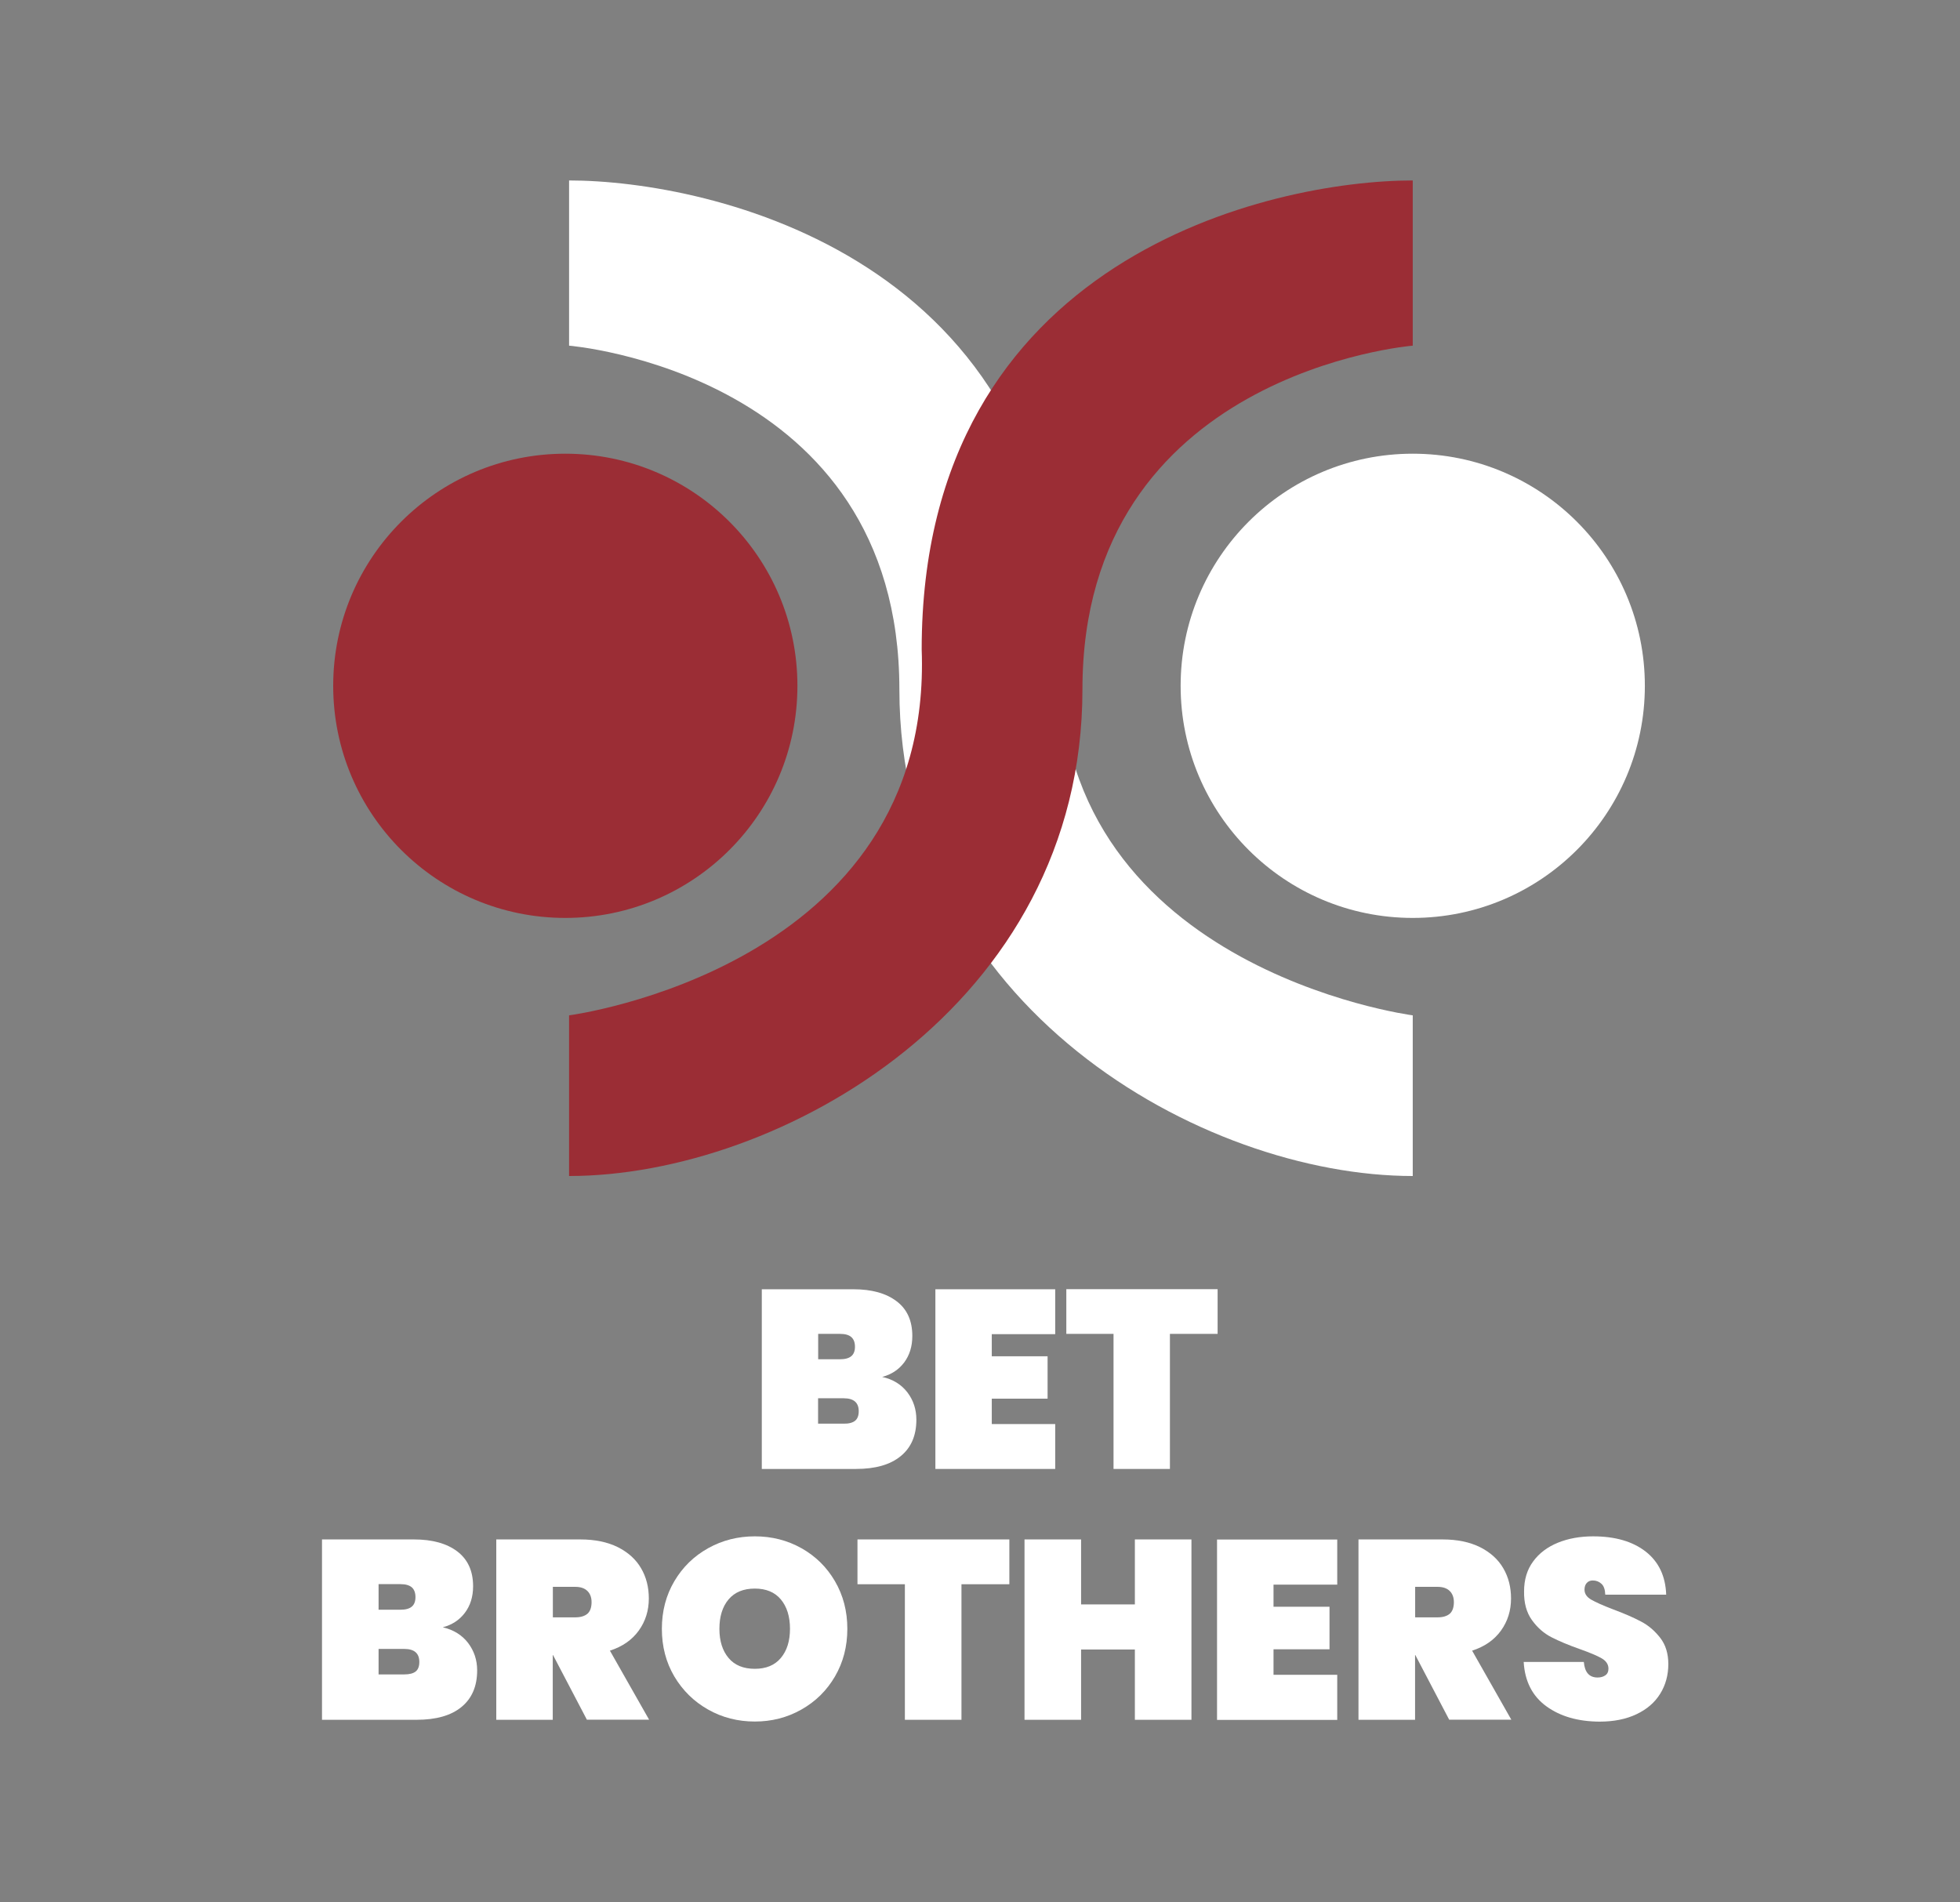
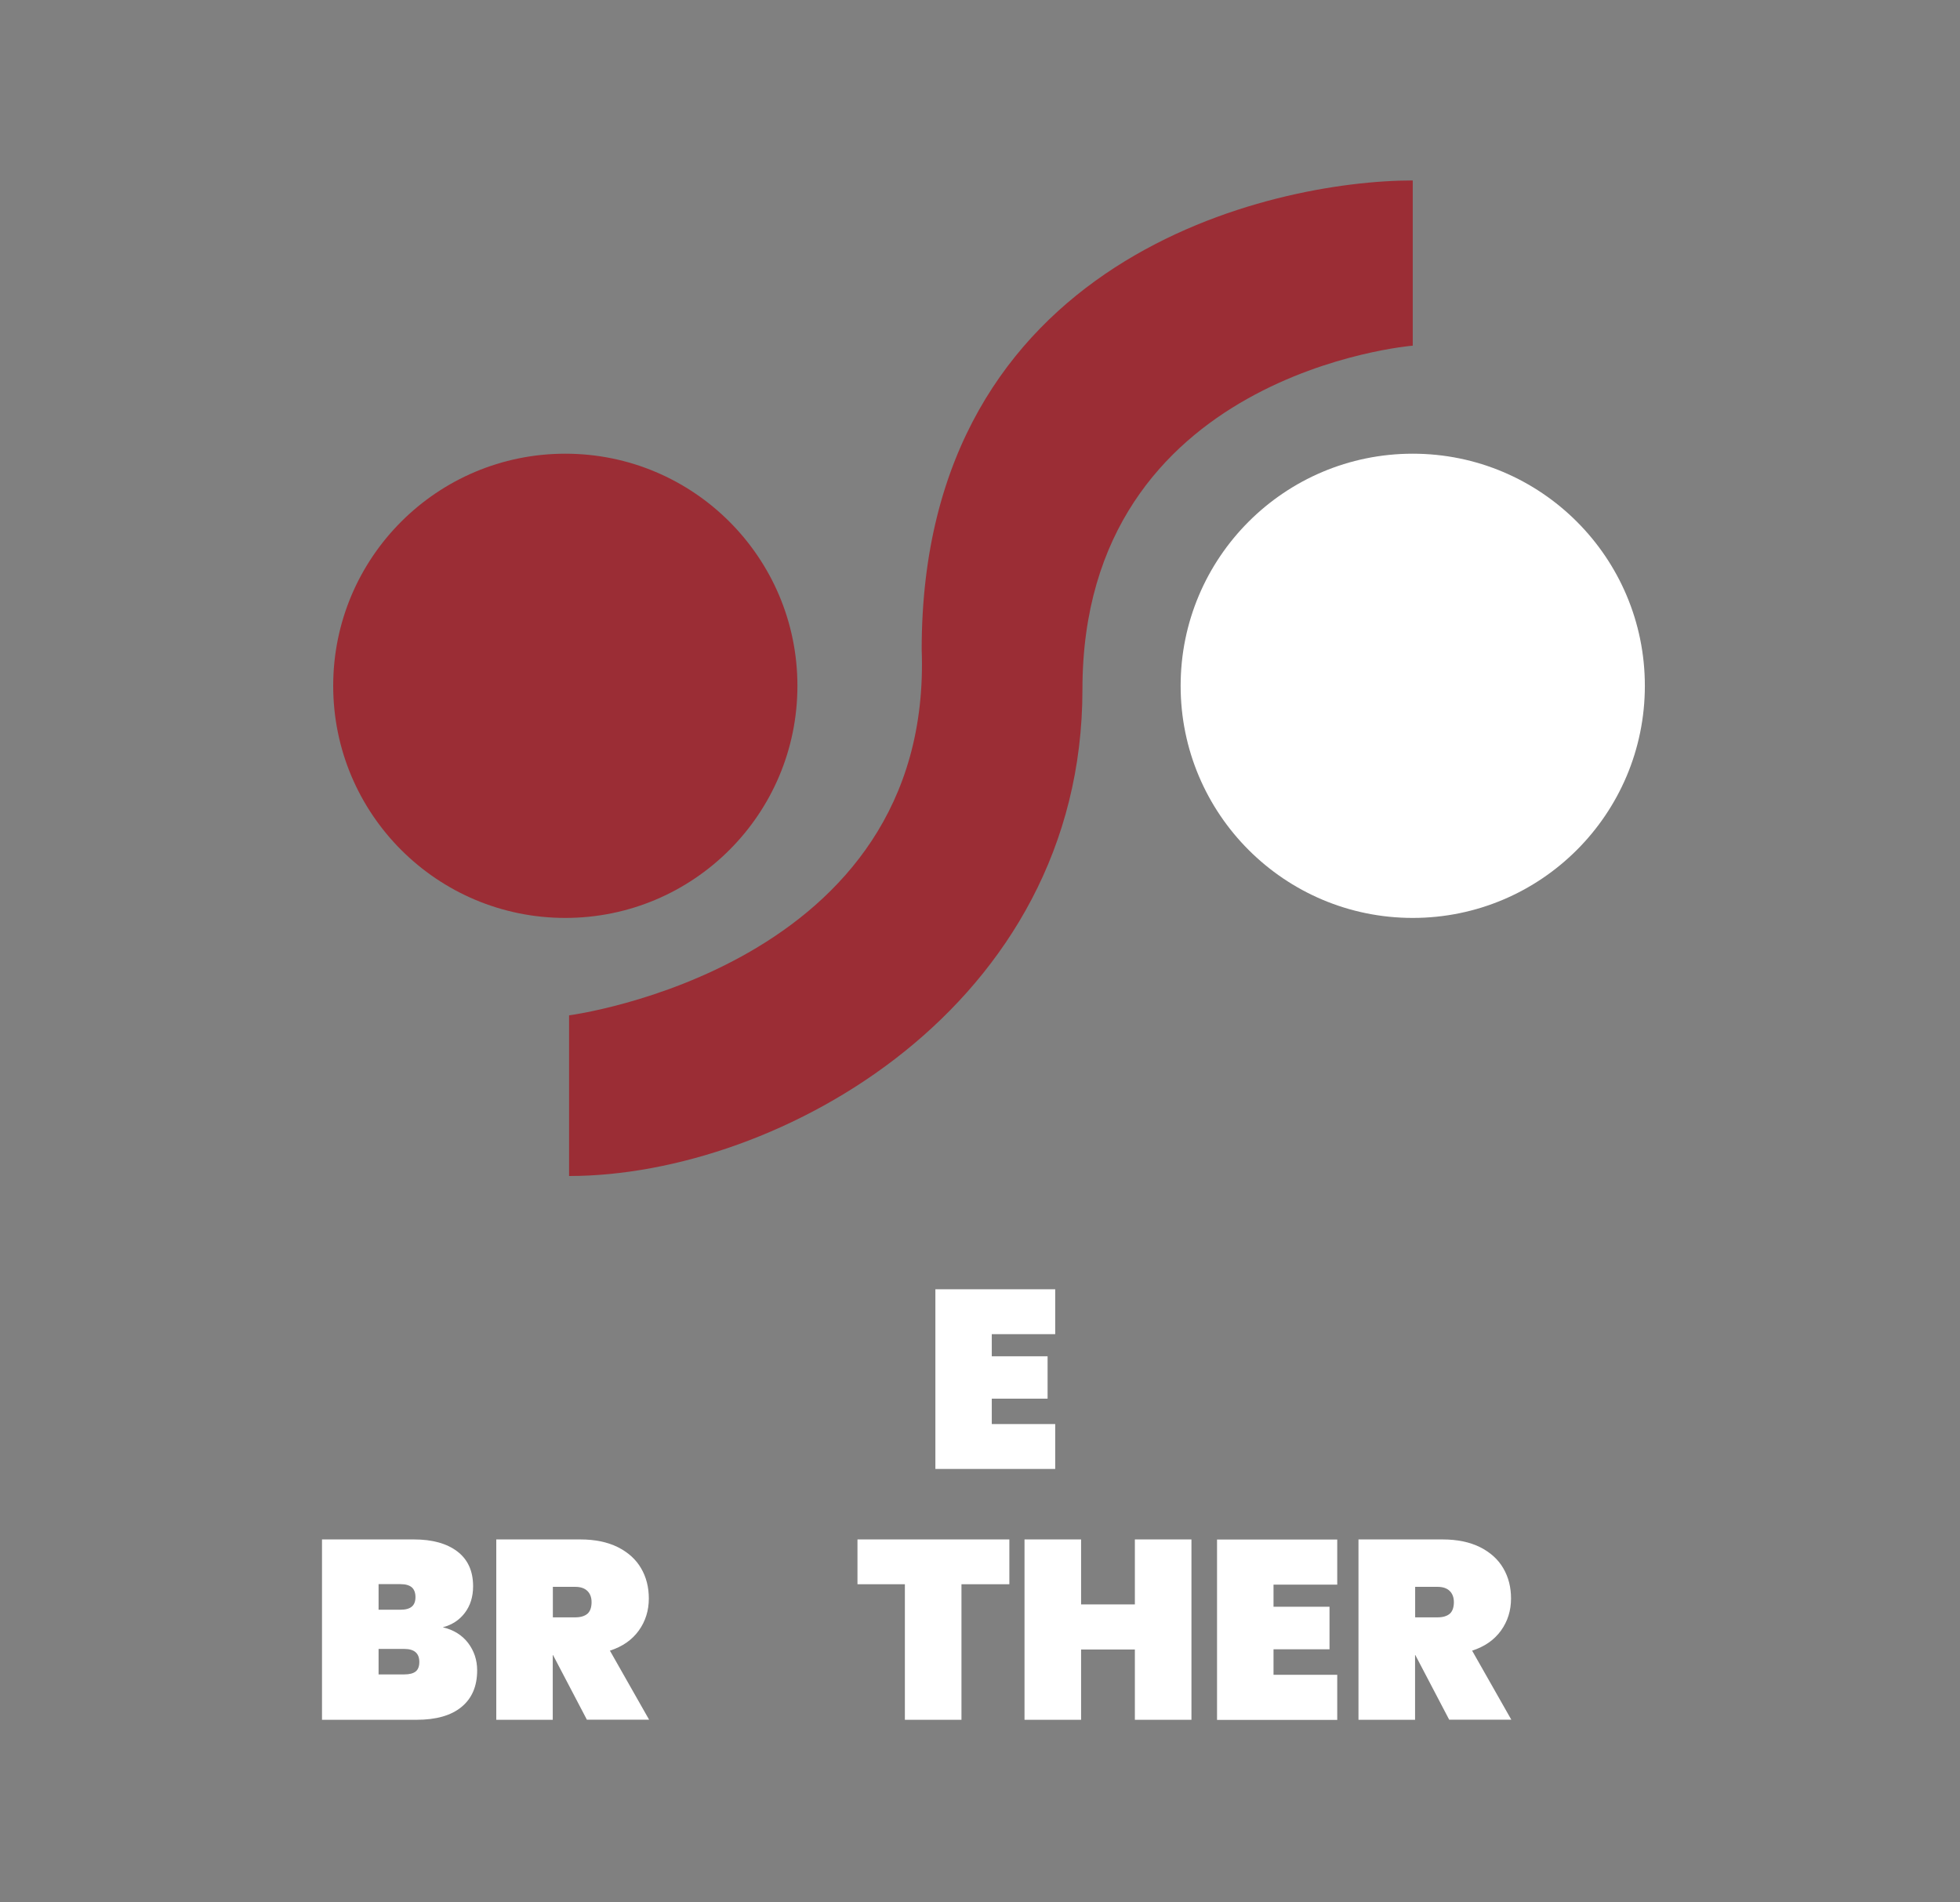
<svg xmlns="http://www.w3.org/2000/svg" version="1.1" id="Capa_1" x="0px" y="0px" viewBox="0 0 2030 1969.9" style="enable-background:new 0 0 2030 1969.9;" xml:space="preserve">
  <rect x="0" y="0" width="2030" height="1969.9" fill="#808080" stroke="none" />
  <style type="text/css"> .st0{fill:#E8E8E8;} .st1{fill:#E2E2E1;} .st2{fill:#FFFFFF;} .st3{fill:#9B2D35;} .st4{fill:none;stroke:#E2E2E1;stroke-miterlimit:10;} .st5{fill:none;stroke:#E2E2E1;stroke-width:1.101;stroke-miterlimit:10;} .st6{fill:none;stroke:#E2E2E1;stroke-width:1.701;stroke-miterlimit:10;} .st7{fill:none;stroke:#E2E2E1;stroke-width:0.691;stroke-miterlimit:10;} .st8{fill:#17213A;} </style>
-   <path class="st2" d="M589.4,186.9c0,100.2,0,171.1,0,171.1s342.1,27.7,342.1,356s314.4,504,531.7,504v-166.4 c0,0-377.6-49.3-365.2-379.1C1098,265.5,734.3,186.9,589.4,186.9z" />
  <path class="st3" d="M1463.2,186.9c0,100.2,0,171.1,0,171.1s-342.1,27.7-342.1,356s-314.4,504-531.7,504v-166.4 c0,0,377.6-49.3,365.2-379.1C954.7,265.5,1318.4,186.9,1463.2,186.9z" />
  <circle class="st3" cx="585.5" cy="710.3" r="240.4" />
  <circle class="st2" cx="1463.2" cy="710.3" r="240.4" />
  <g>
-     <path class="st2" d="M939.8,1442.1c6.2,8.1,9.3,17.6,9.3,28.3c0,16.3-5.4,28.9-16.2,37.7c-10.8,8.9-26.2,13.3-46.4,13.3H789v-186.1 h94.9c18.9,0,33.8,4.1,44.7,12.4c10.9,8.2,16.3,20.2,16.3,36c0,10.9-2.9,20-8.5,27.5c-5.7,7.5-13.3,12.4-22.7,14.9 C924.8,1428.5,933.5,1433.9,939.8,1442.1z M847.4,1407.8H870c5.3,0,9.2-1.1,11.7-3.2c2.5-2.1,3.8-5.3,3.8-9.7 c0-4.6-1.3-7.9-3.8-10.1c-2.5-2.2-6.4-3.3-11.7-3.3h-22.6V1407.8z M885.6,1471.5c2.5-2,3.8-5.3,3.8-9.9c0-8.9-5.2-13.4-15.5-13.4 h-26.6v26.3h26.6C879.2,1474.6,883.1,1473.5,885.6,1471.5z" />
    <path class="st2" d="M1027.2,1381.8v22.9h57.8v43.9h-57.8v26.3h65.7v46.5H968.8v-186.1h124.1v46.5H1027.2z" />
-     <path class="st2" d="M1261.1,1335.2v46.3h-49.4v139.9h-58.4v-139.9h-48.9v-46.3H1261.1z" />
  </g>
  <g>
    <path class="st2" d="M484.8,1701.6c6.2,8.2,9.4,17.6,9.4,28.4c0,16.4-5.4,29-16.2,37.9c-10.8,8.9-26.3,13.3-46.6,13.3h-97.9v-186.8 h95.2c19,0,33.9,4.1,44.9,12.4c10.9,8.3,16.4,20.3,16.4,36.1c0,10.9-2.9,20.1-8.6,27.6c-5.7,7.5-13.3,12.4-22.8,14.9 C469.8,1688,478.6,1693.5,484.8,1701.6z M392.1,1667.2h22.7c5.3,0,9.2-1.1,11.7-3.2c2.5-2.1,3.8-5.4,3.8-9.8c0-4.6-1.3-8-3.8-10.2 c-2.6-2.2-6.5-3.3-11.7-3.3h-22.7V1667.2z M430.5,1731.2c2.5-2,3.8-5.3,3.8-9.9c0-9-5.2-13.5-15.6-13.5h-26.6v26.4h26.6 C424,1734.2,427.9,1733.2,430.5,1731.2z" />
    <path class="st2" d="M607.9,1781.2l-35.1-67h-0.3v67H514v-186.8h87.1c15.1,0,28.1,2.7,38.8,8c10.7,5.4,18.8,12.7,24.1,21.9 c5.4,9.2,8,19.7,8,31.3c0,12.5-3.5,23.6-10.4,33.2c-7,9.7-16.9,16.6-29.9,20.8l40.6,71.5H607.9z M572.6,1675.1h23.2 c5.6,0,9.8-1.3,12.7-3.8c2.8-2.5,4.2-6.6,4.2-12c0-4.9-1.5-8.8-4.4-11.6c-2.9-2.8-7.1-4.2-12.5-4.2h-23.2V1675.1z" />
-     <path class="st2" d="M733.4,1770.6c-14.7-8.3-26.3-19.7-35-34.3c-8.6-14.6-12.9-31-12.9-49.3c0-18.3,4.3-34.7,12.9-49.3 c8.6-14.6,20.3-26,35-34.2c14.7-8.2,30.8-12.3,48.4-12.3c17.6,0,33.7,4.1,48.3,12.3c14.6,8.2,26.2,19.6,34.7,34.2 c8.5,14.6,12.8,31,12.8,49.3c0,18.3-4.3,34.7-12.8,49.3c-8.5,14.6-20.1,26-34.8,34.3c-14.7,8.3-30.7,12.4-48.2,12.4 C764.2,1783,748.1,1778.9,733.4,1770.6z M808.7,1717.2c6.3-7.5,9.5-17.5,9.5-30.2c0-12.8-3.2-23-9.5-30.5 c-6.3-7.5-15.3-11.2-26.9-11.2c-11.8,0-20.8,3.7-27.2,11.2c-6.3,7.5-9.5,17.6-9.5,30.5c0,12.7,3.2,22.7,9.5,30.2 c6.3,7.5,15.4,11.2,27.2,11.2C793.4,1728.4,802.4,1724.7,808.7,1717.2z" />
    <path class="st2" d="M1045.4,1594.4v46.4h-49.6v140.4h-58.6v-140.4h-49.1v-46.4H1045.4z" />
    <path class="st2" d="M1234,1594.4v186.8h-58.6v-72.8h-55.7v72.8h-58.6v-186.8h58.6v67.3h55.7v-67.3H1234z" />
    <path class="st2" d="M1319,1641.1v23h58v44.1h-58v26.4h66v46.7h-124.5v-186.8h124.5v46.7H1319z" />
    <path class="st2" d="M1501,1781.2l-35.1-67h-0.3v67h-58.6v-186.8h87.1c15.1,0,28.1,2.7,38.8,8c10.7,5.4,18.8,12.7,24.1,21.9 c5.4,9.2,8,19.7,8,31.3c0,12.5-3.5,23.6-10.4,33.2c-7,9.7-16.9,16.6-29.9,20.8l40.6,71.5H1501z M1465.7,1675.1h23.2 c5.6,0,9.8-1.3,12.7-3.8c2.8-2.5,4.2-6.6,4.2-12c0-4.9-1.5-8.8-4.4-11.6c-2.9-2.8-7.1-4.2-12.5-4.2h-23.2V1675.1z" />
-     <path class="st2" d="M1601.7,1767.3c-14.5-10.5-22.4-25.8-23.6-46h62.3c0.9,10.7,5.6,16.1,14.2,16.1c3.2,0,5.8-0.7,8-2.2 c2.2-1.5,3.3-3.8,3.3-7c0-4.4-2.4-8-7.1-10.7c-4.7-2.7-12.1-5.8-22.2-9.4c-12-4.2-21.9-8.4-29.7-12.4c-7.8-4-14.6-9.9-20.2-17.7 c-5.6-7.7-8.4-17.7-8.2-29.8c0-12.1,3.1-22.5,9.4-31c6.2-8.5,14.8-15,25.6-19.4c10.8-4.4,23-6.6,36.5-6.6c22.9,0,41,5.3,54.5,15.8 c13.5,10.6,20.5,25.4,21.2,44.6h-63.1c-0.2-5.3-1.5-9.1-4-11.3c-2.5-2.3-5.5-3.4-9-3.4c-2.5,0-4.5,0.8-6.1,2.5 c-1.6,1.7-2.4,4-2.4,7c0,4.2,2.3,7.7,7,10.4c4.7,2.7,12.1,6,22.3,9.9c11.8,4.4,21.5,8.6,29.2,12.7c7.7,4,14.3,9.7,19.9,16.9 c5.6,7.2,8.4,16.3,8.4,27.2c0,11.4-2.8,21.7-8.4,30.7c-5.6,9.1-13.8,16.1-24.5,21.2c-10.7,5.1-23.5,7.7-38.3,7.7 C1634.6,1783,1616.2,1777.8,1601.7,1767.3z" />
  </g>
</svg>